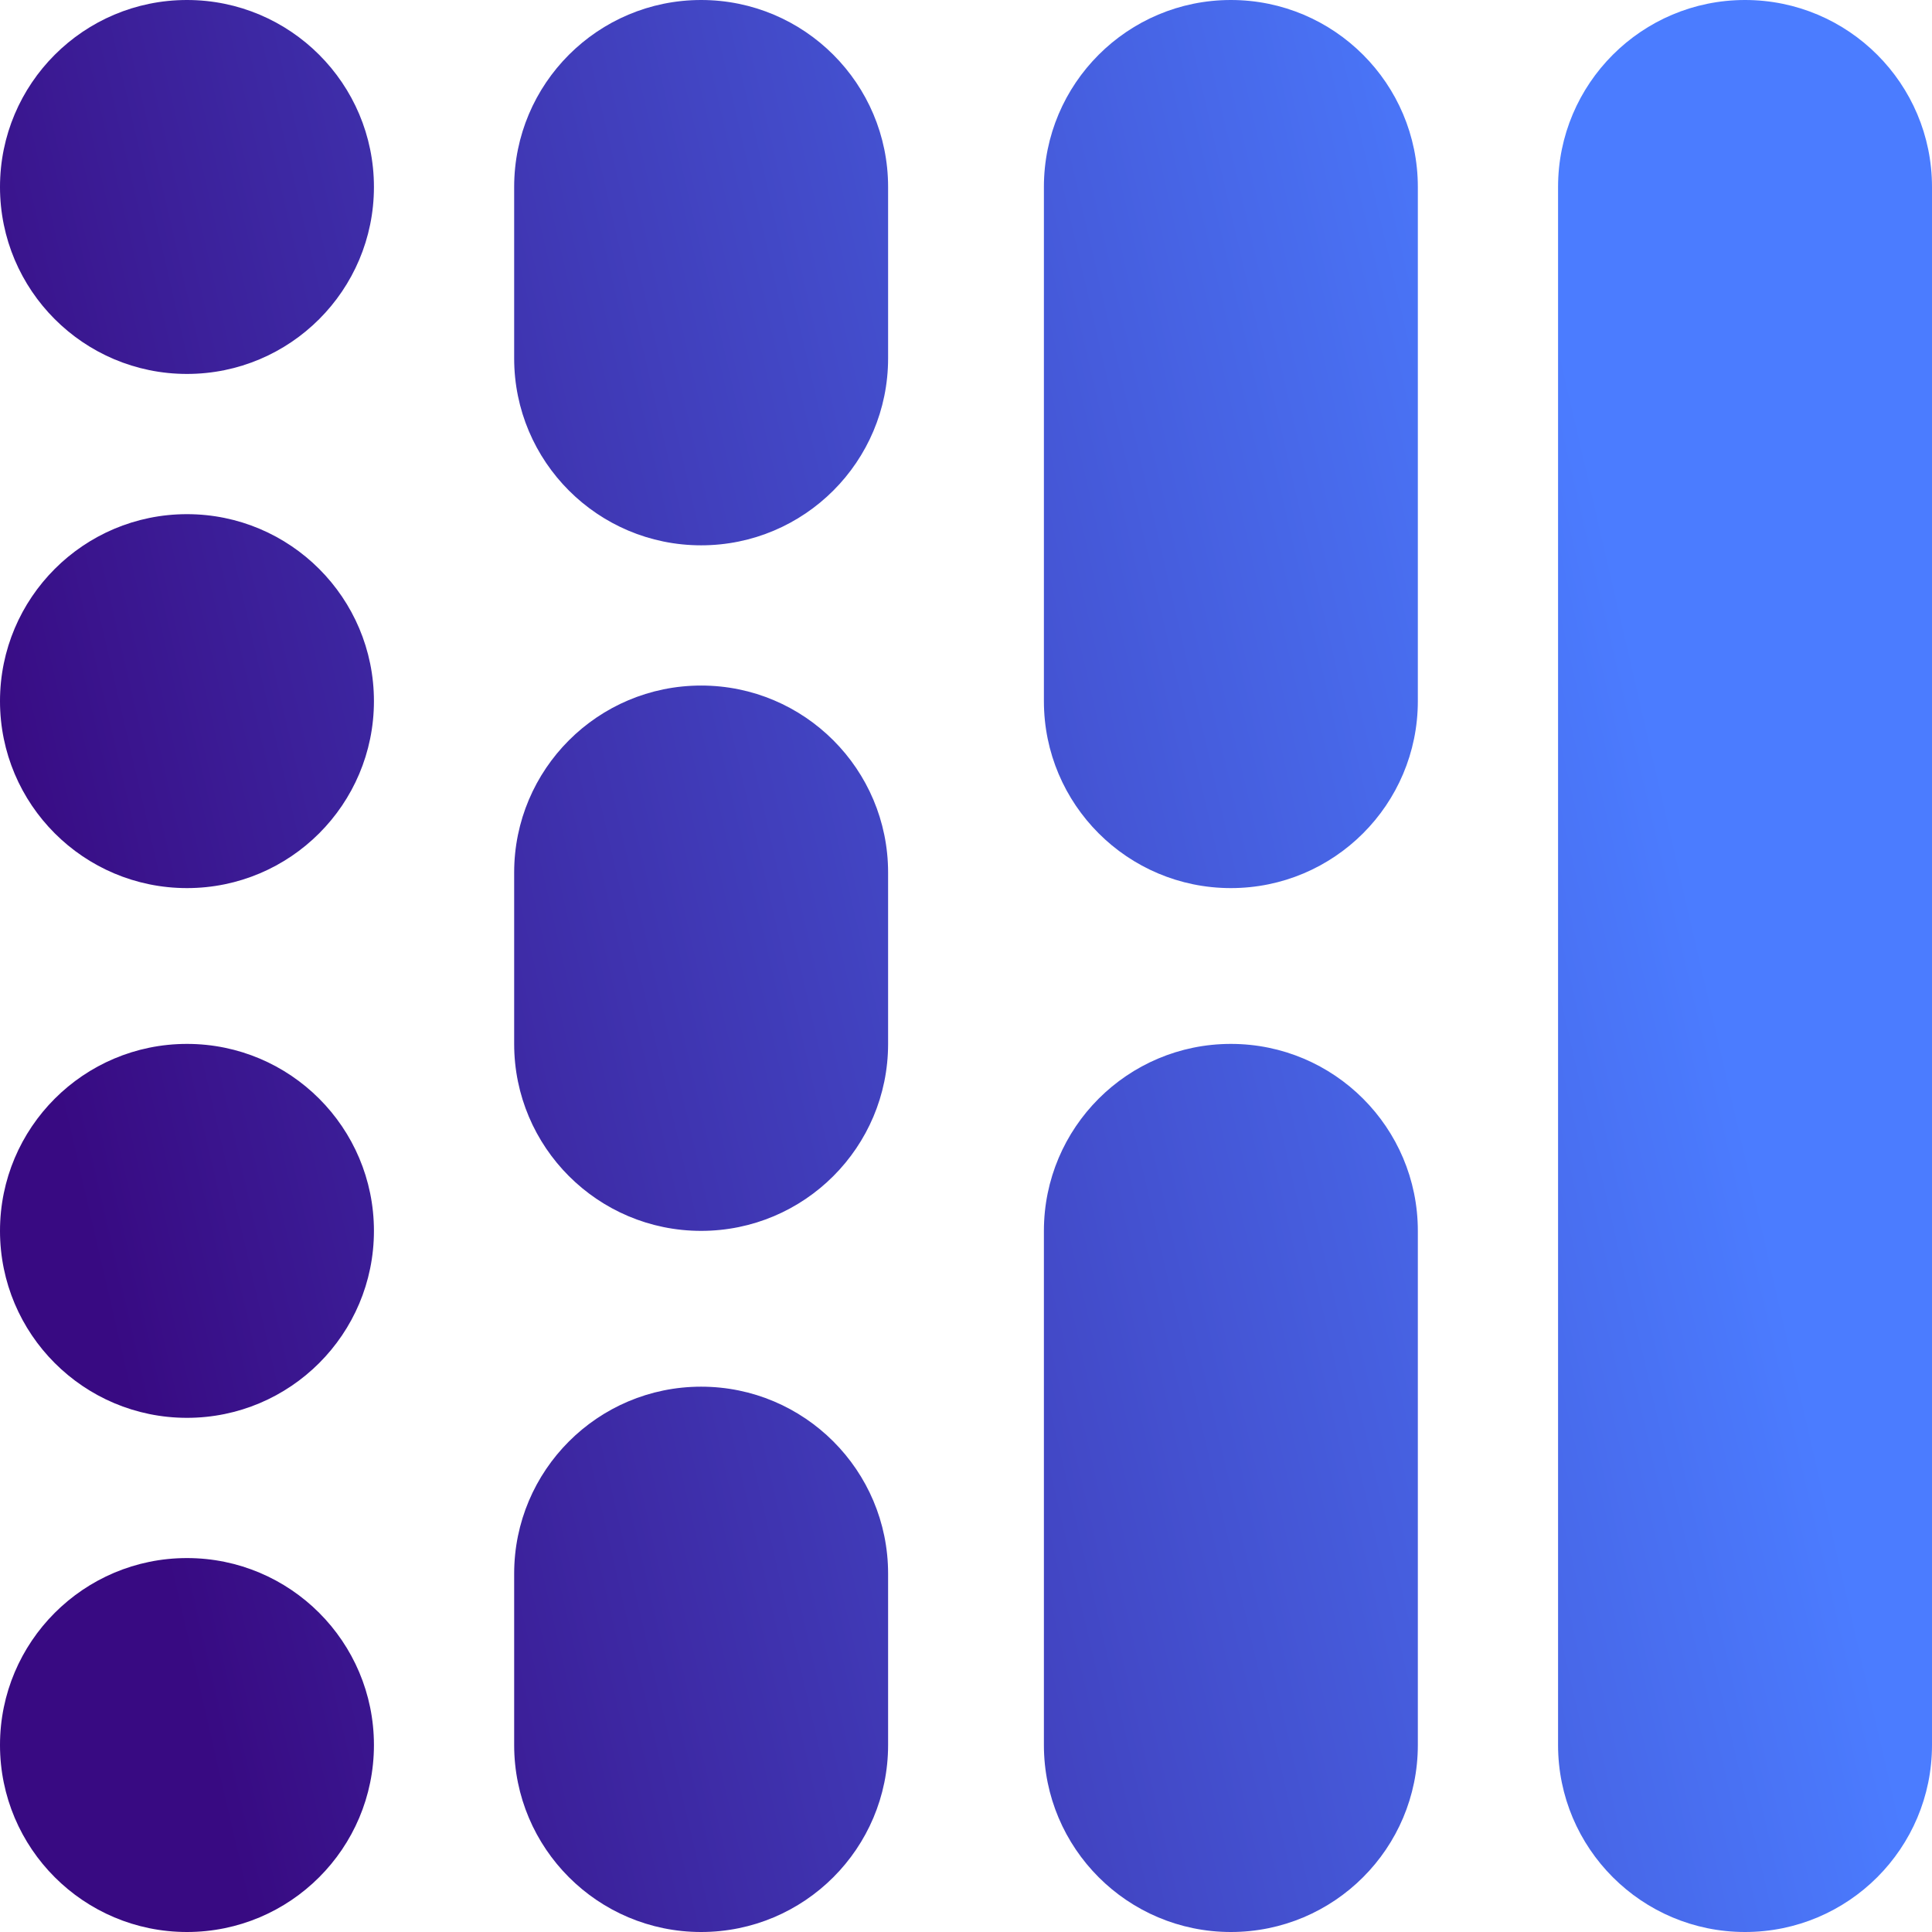
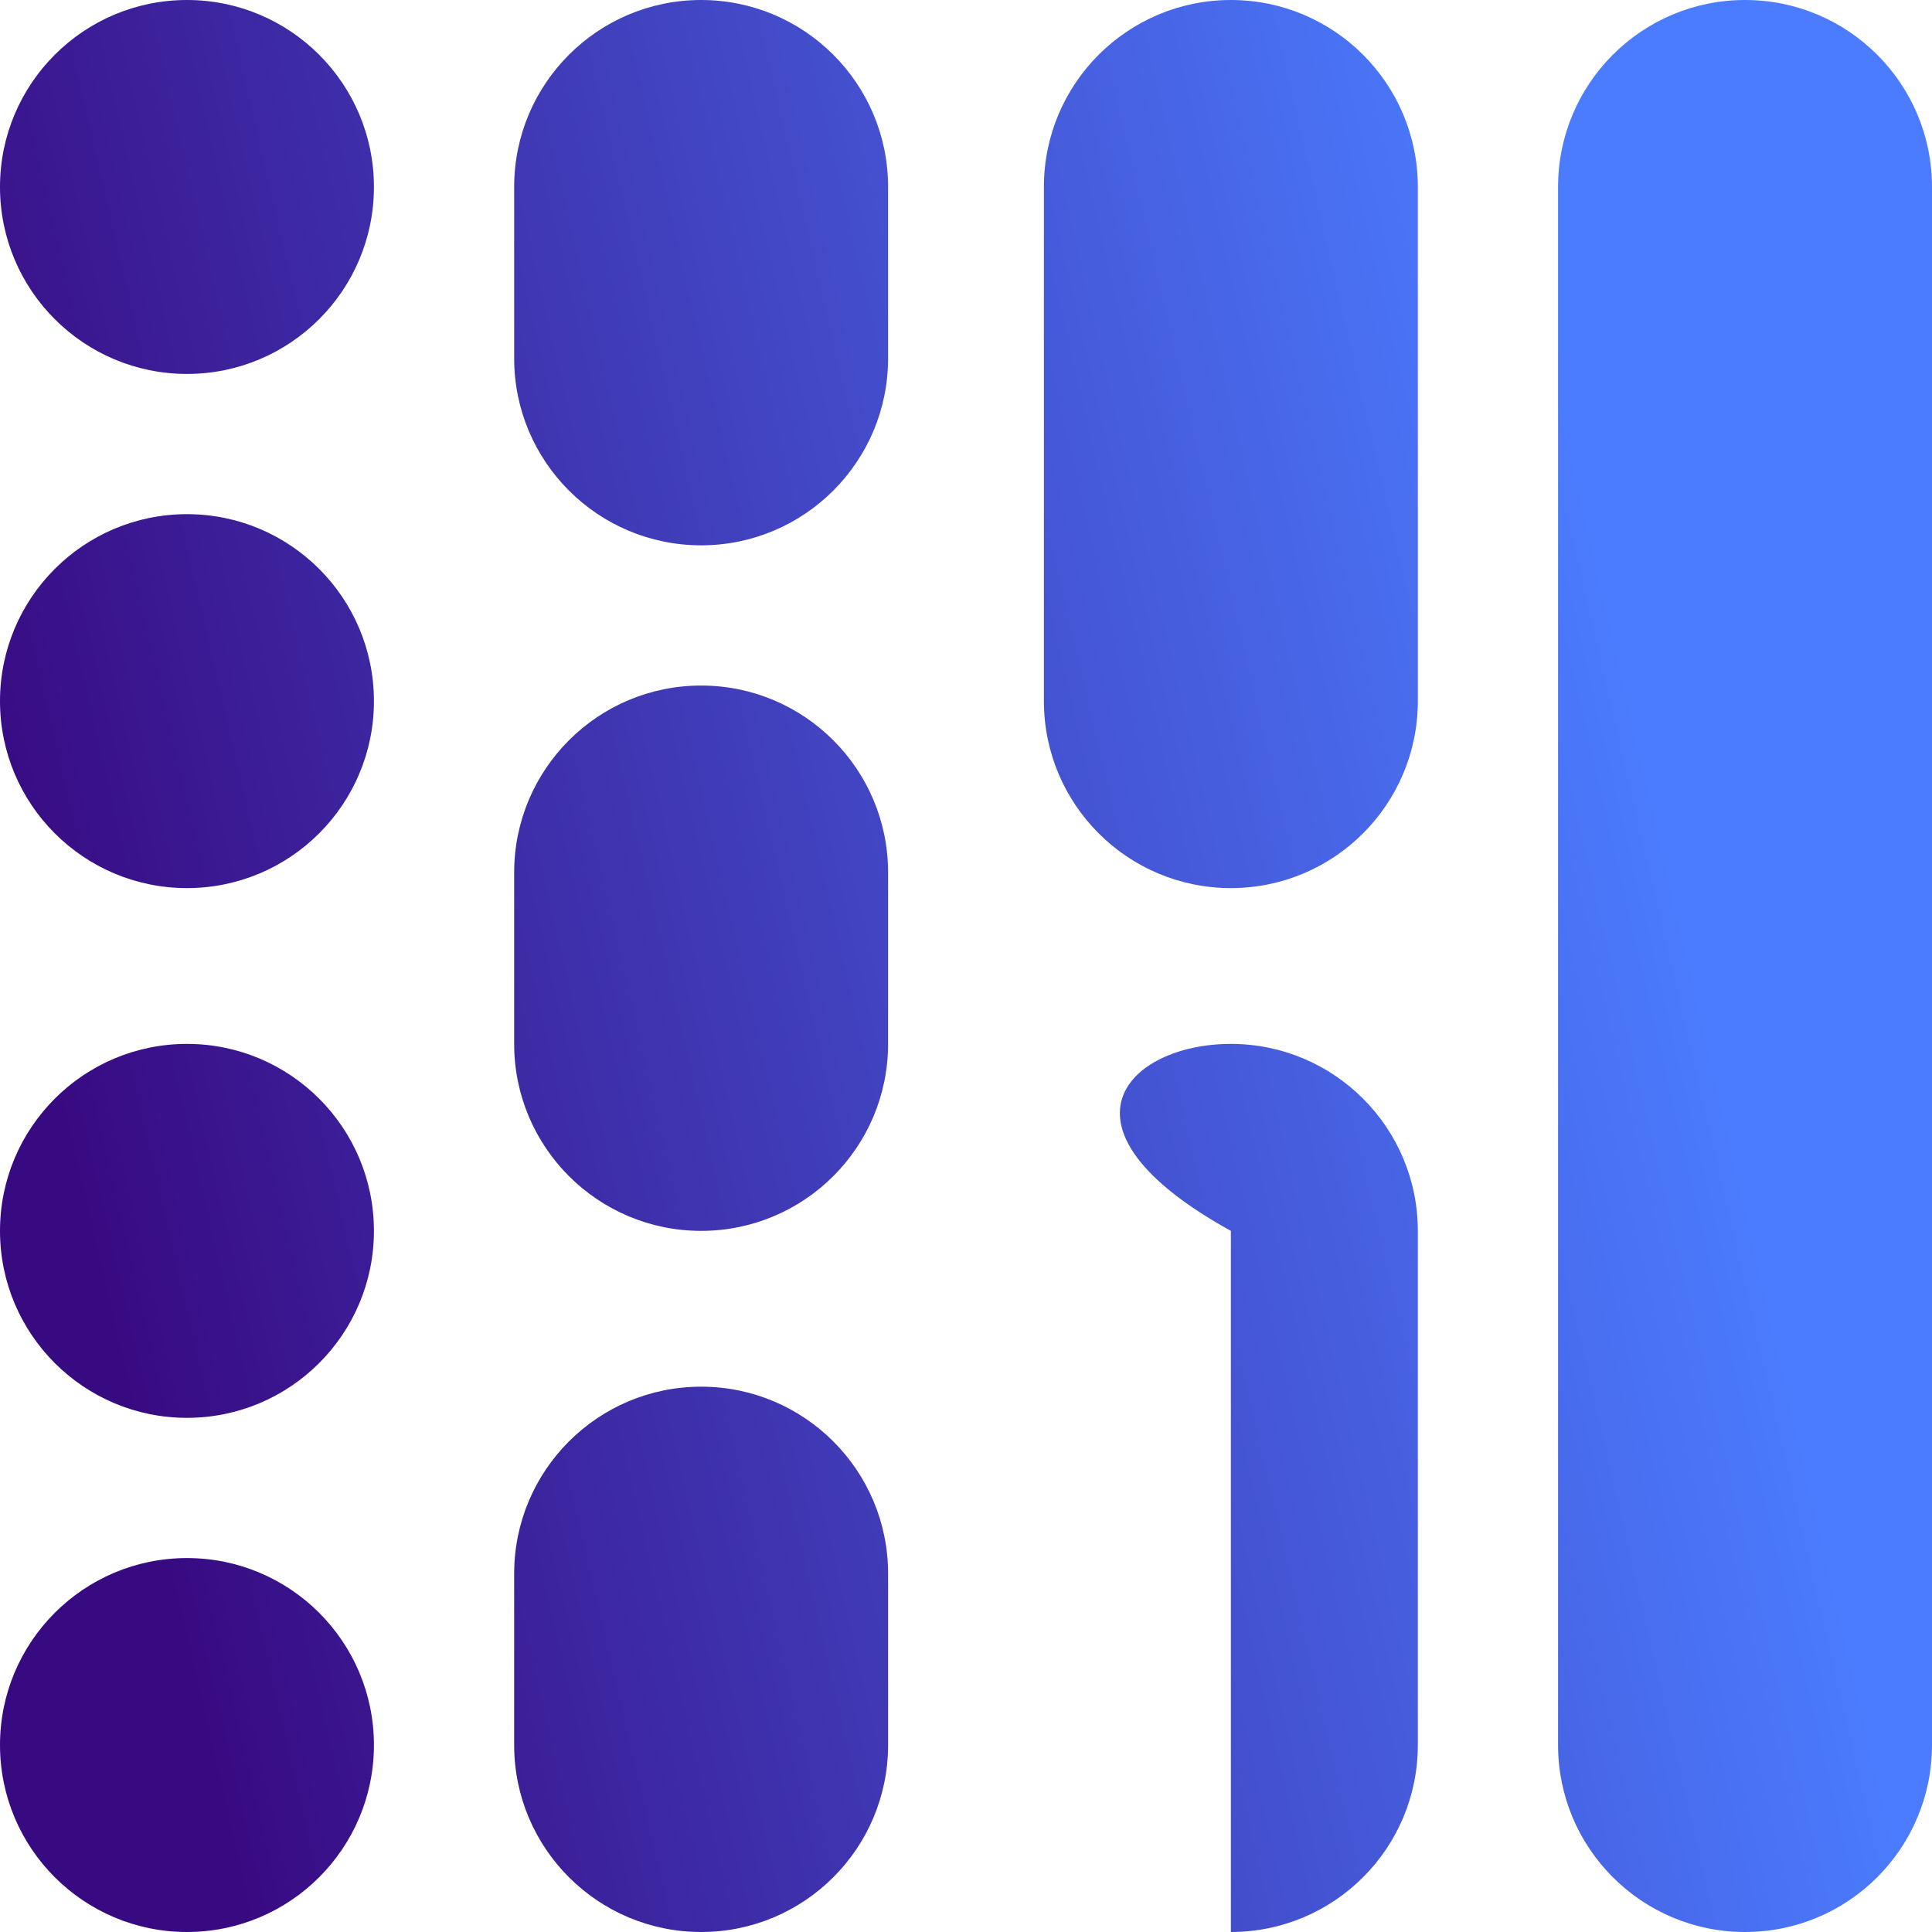
<svg xmlns="http://www.w3.org/2000/svg" width="124" height="124" viewBox="0 0 124 124" fill="none">
-   <path d="M24 112C24 118.627 18.627 124 12 124C5.373 124 0 118.627 0 112C0 105.373 5.373 100 12 100C18.627 100 24 105.373 24 112ZM57 112C57 118.627 51.627 124 45 124C38.373 124 33 118.627 33 112V101C33 94.373 38.373 89 45 89C51.627 89 57 94.373 57 101V112ZM91 112C91 118.627 85.627 124 79 124C72.373 124 67 118.627 67 112V79C67 72.373 72.373 67 79 67C85.627 67 91 72.373 91 79V112ZM124 112C124 118.627 118.627 124 112 124C105.373 124 100 118.627 100 112V12C100 5.373 105.373 0 112 0C118.627 0 124 5.373 124 12V112ZM24 79C24 85.627 18.627 91 12 91C5.373 91 0 85.627 0 79C0 72.373 5.373 67 12 67C18.627 67 24 72.373 24 79ZM57 67C57 73.627 51.627 79 45 79C38.373 79 33 73.627 33 67L33 56C33 49.373 38.373 44 45 44C51.627 44 57 49.373 57 56L57 67ZM24 45C24 51.627 18.627 57 12 57C5.373 57 0 51.627 0 45C0 38.373 5.373 33 12 33C18.627 33 24 38.373 24 45ZM91 45C91 51.627 85.627 57 79 57C72.373 57 67 51.627 67 45V12C67 5.373 72.373 0 79 0C85.627 0 91 5.373 91 12V45ZM57 23C57 29.627 51.627 35 45 35C38.373 35 33 29.627 33 23V12C33 5.373 38.373 0 45 0C51.627 0 57 5.373 57 12V23ZM24 12C24 18.627 18.627 24 12 24C5.373 24 0 18.627 0 12C0 5.373 5.373 0 12 0C18.627 0 24 5.373 24 12Z" fill="url(#paint0_linear_18_1805)" />
+   <path d="M24 112C24 118.627 18.627 124 12 124C5.373 124 0 118.627 0 112C0 105.373 5.373 100 12 100C18.627 100 24 105.373 24 112ZM57 112C57 118.627 51.627 124 45 124C38.373 124 33 118.627 33 112V101C33 94.373 38.373 89 45 89C51.627 89 57 94.373 57 101V112ZM91 112C91 118.627 85.627 124 79 124V79C67 72.373 72.373 67 79 67C85.627 67 91 72.373 91 79V112ZM124 112C124 118.627 118.627 124 112 124C105.373 124 100 118.627 100 112V12C100 5.373 105.373 0 112 0C118.627 0 124 5.373 124 12V112ZM24 79C24 85.627 18.627 91 12 91C5.373 91 0 85.627 0 79C0 72.373 5.373 67 12 67C18.627 67 24 72.373 24 79ZM57 67C57 73.627 51.627 79 45 79C38.373 79 33 73.627 33 67L33 56C33 49.373 38.373 44 45 44C51.627 44 57 49.373 57 56L57 67ZM24 45C24 51.627 18.627 57 12 57C5.373 57 0 51.627 0 45C0 38.373 5.373 33 12 33C18.627 33 24 38.373 24 45ZM91 45C91 51.627 85.627 57 79 57C72.373 57 67 51.627 67 45V12C67 5.373 72.373 0 79 0C85.627 0 91 5.373 91 12V45ZM57 23C57 29.627 51.627 35 45 35C38.373 35 33 29.627 33 23V12C33 5.373 38.373 0 45 0C51.627 0 57 5.373 57 12V23ZM24 12C24 18.627 18.627 24 12 24C5.373 24 0 18.627 0 12C0 5.373 5.373 0 12 0C18.627 0 24 5.373 24 12Z" fill="url(#paint0_linear_18_1805)" />
  <defs>
    <linearGradient id="paint0_linear_18_1805" x1="4.213" y1="73.108" x2="106.704" y2="49.391" gradientUnits="userSpaceOnUse">
      <stop stop-color="#380A82" />
      <stop offset="1" stop-color="#4B7CFF" />
    </linearGradient>
  </defs>
</svg>